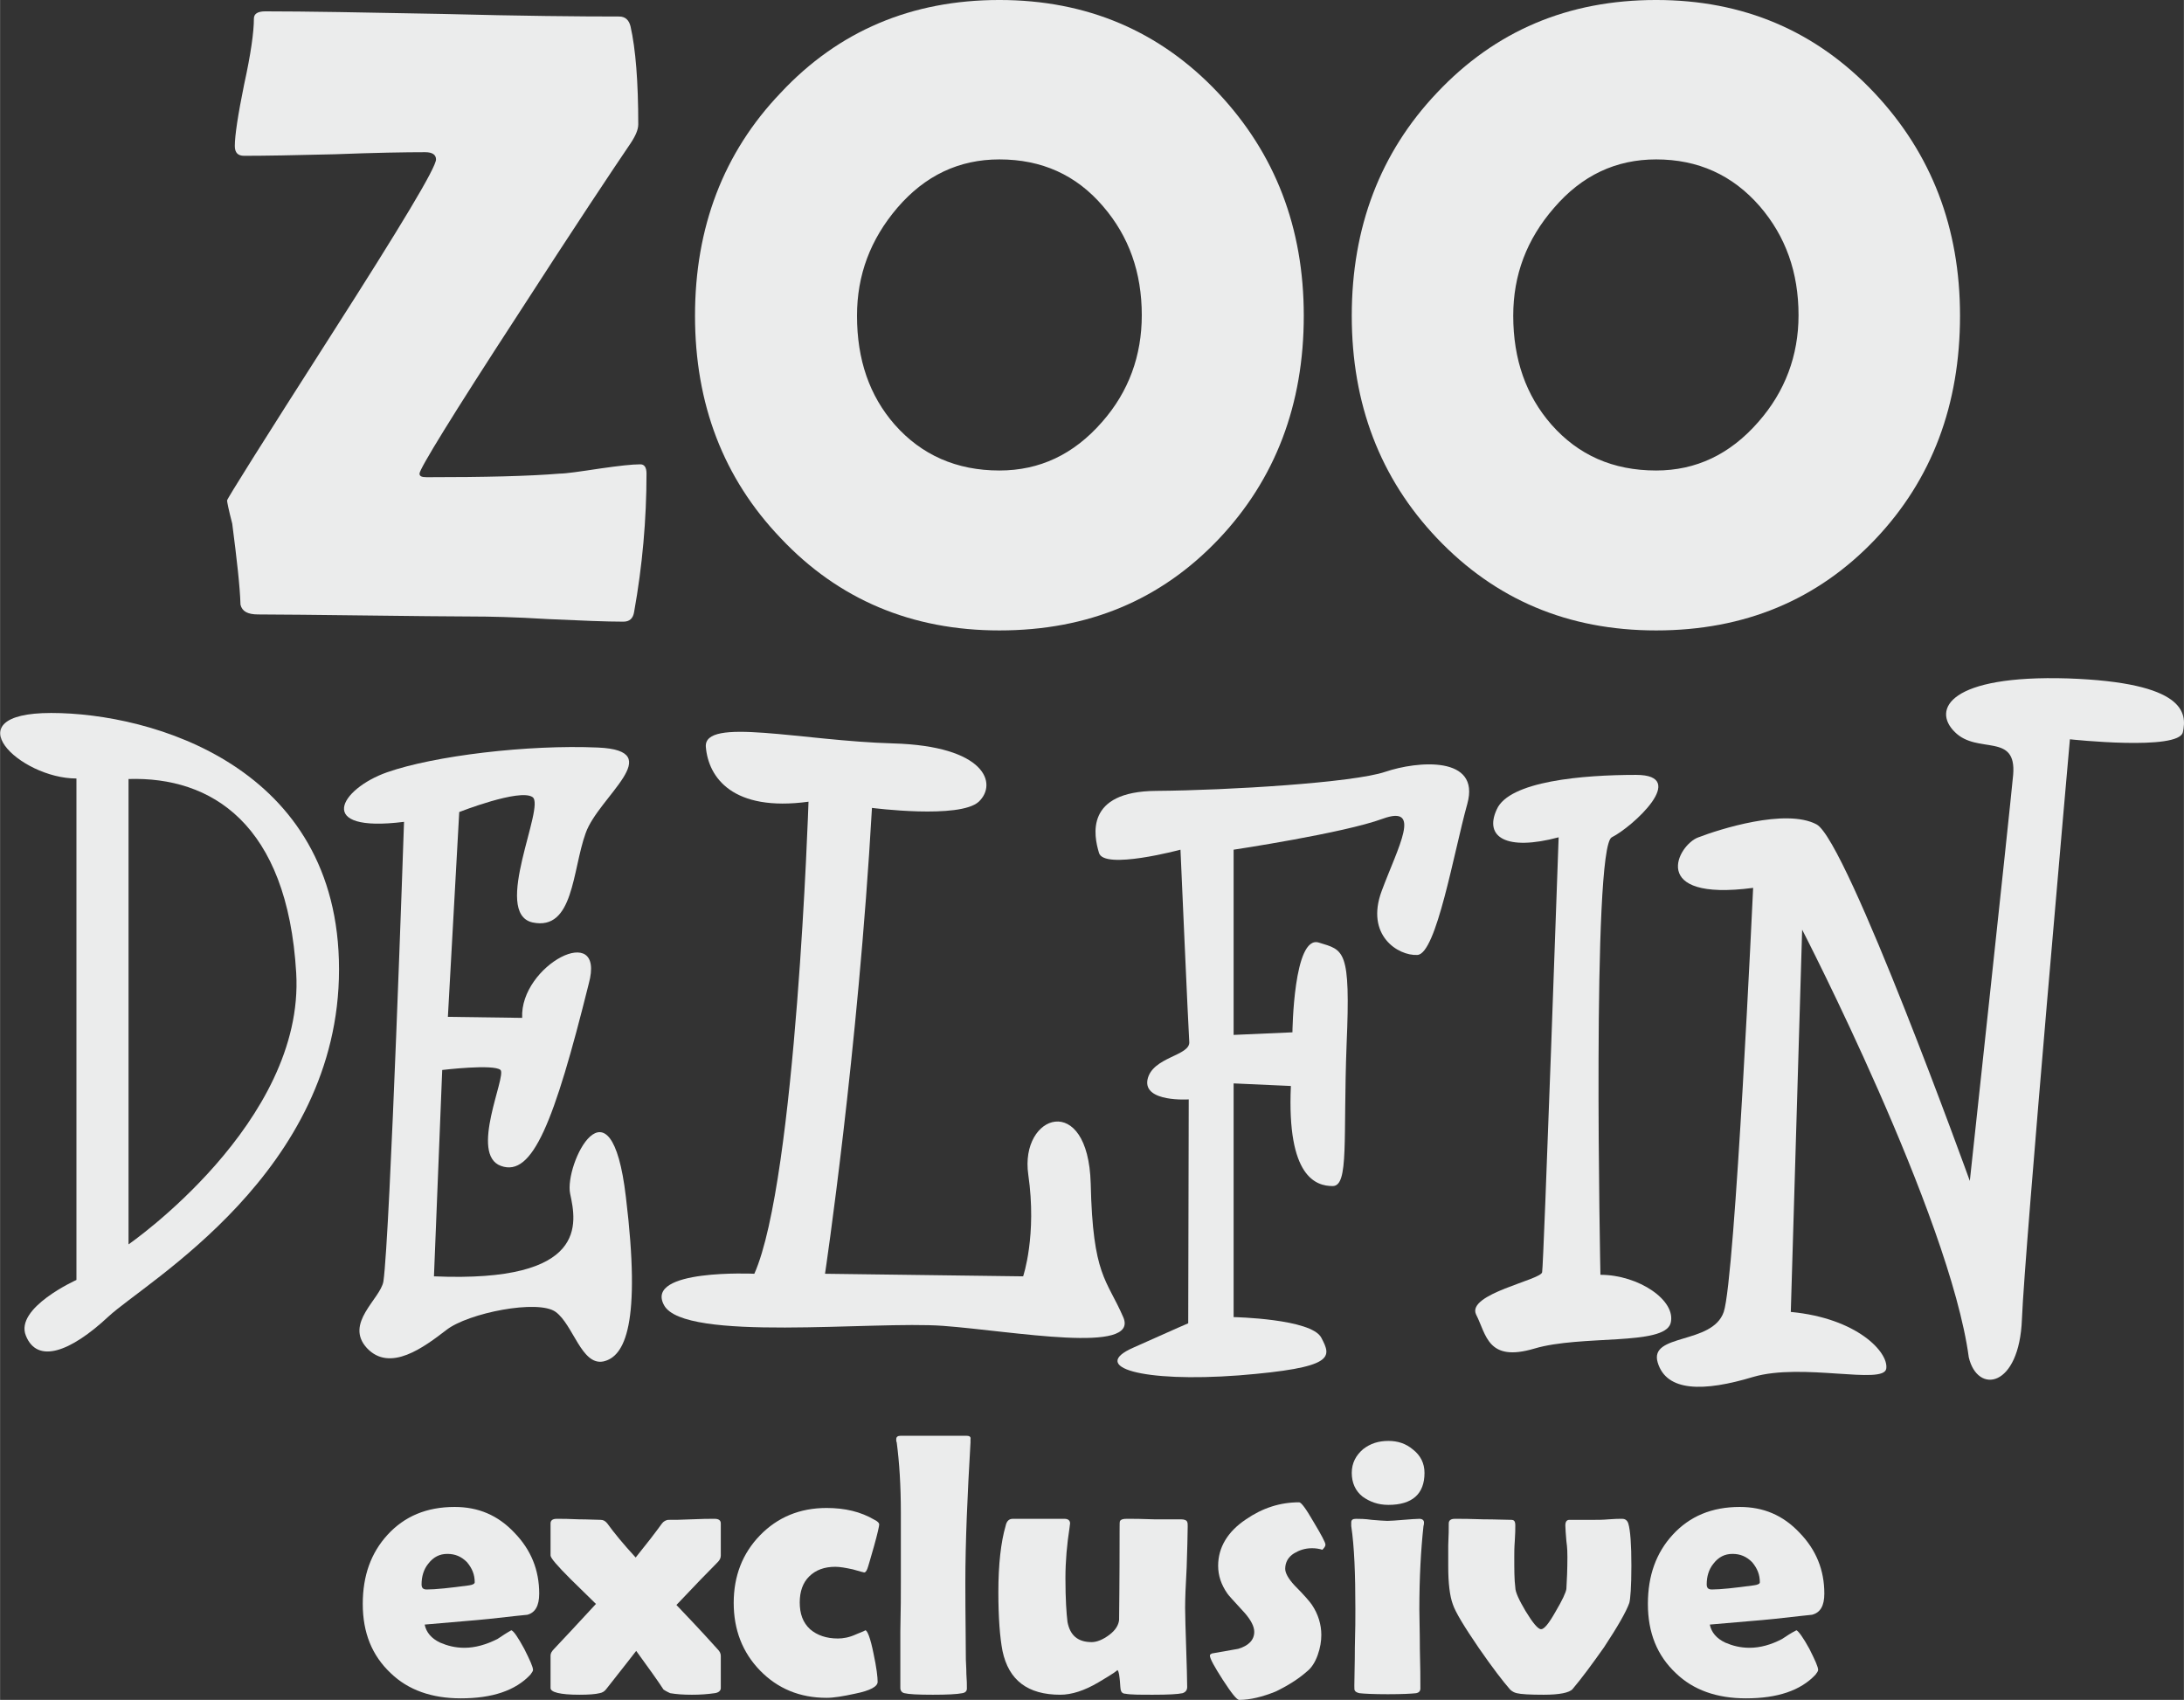
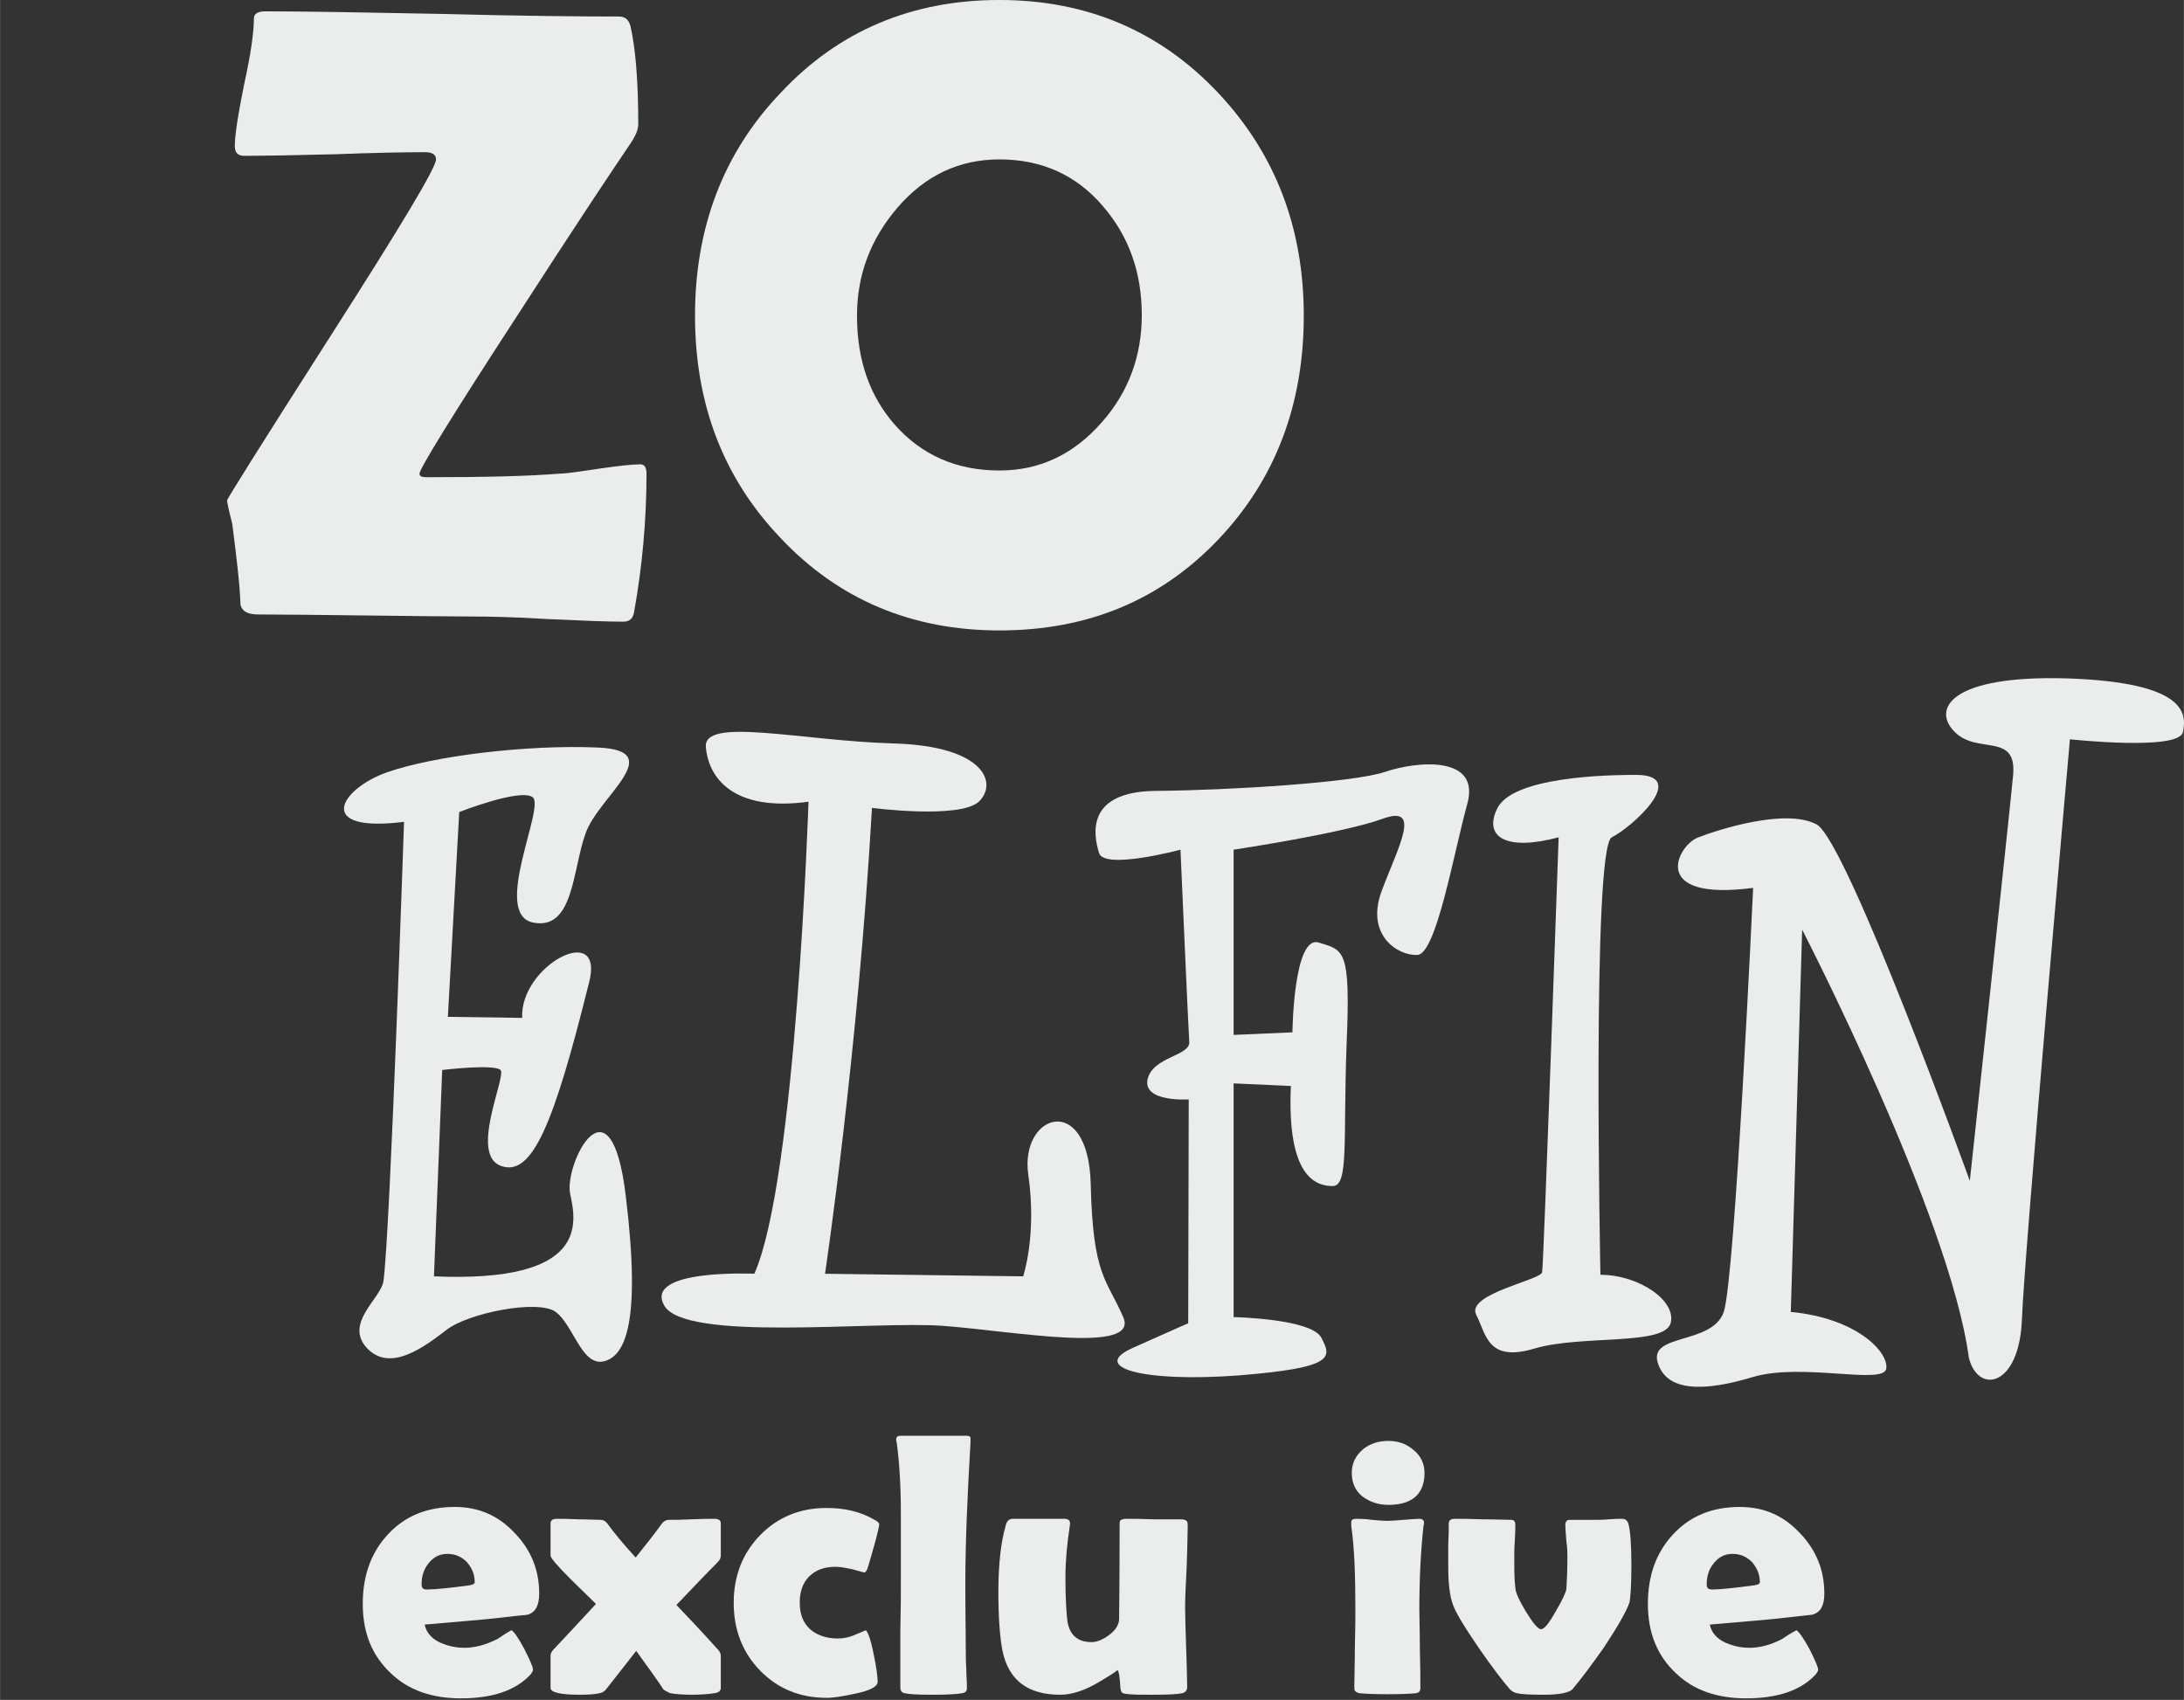
<svg xmlns="http://www.w3.org/2000/svg" xml:space="preserve" width="42.333mm" height="32.95mm" version="1.1" style="shape-rendering:geometricPrecision; text-rendering:geometricPrecision; image-rendering:optimizeQuality; fill-rule:evenodd; clip-rule:evenodd" viewBox="0 0 4233 3295">
  <rect x="0" y="0" width="4233" height="3295" fill="#333333" stroke="none" />
  <defs>
    <style type="text/css">  .fil0 {fill:#EBECEC;fill-rule:nonzero}  </style>
  </defs>
  <g id="Warstwa_x0020_1">
    <g id="_2053696043504">
-       <path class="fil0" d="M249 2412l0 -902c160,-5 308,86 325,376 17,290 -325,526 -325,526zm-150 -1030c-194,0 -61,127 49,127l0 972c0,0 -120,54 -98,108 22,55 86,32 160,-37 73,-68 447,-280 447,-673 0,-394 -364,-497 -558,-497z" />
      <path class="fil0" d="M1105 2314c12,56 37,173 -264,160l16 -400c0,0 100,-12 113,0 12,12 -61,164 1,186 61,22 103,-84 170,-353 34,-124 -134,-36 -129,66l-144 -2 22 -397c0,0 117,-46 142,-29 26,17 -79,225 0,243 80,17 77,-101 103,-173 25,-71 161,-160 24,-166 -136,-6 -318,16 -409,48 -91,32 -142,118 33,96 0,0 -27,802 -40,891 -6,34 -76,81 -32,129 45,48 111,-2 154,-35 42,-33 178,-60 212,-35 34,25 50,104 92,96 42,-9 74,-72 44,-319 -29,-247 -120,-63 -108,-6z" />
      <path class="fil0" d="M2177 2553c-32,-74 -59,-79 -63,-259 -5,-179 -138,-135 -121,-17 17,118 -10,197 -10,197l-384 -5c0,0 64,-428 91,-903 0,0 170,22 207,-12 37,-35 13,-108 -166,-113 -178,-5 -368,-52 -363,7 5,59 52,126 199,106 0,0 -24,733 -105,915 0,0 -214,-10 -175,61 39,72 406,30 541,40 135,10 381,56 349,-17z" />
      <path class="fil0" d="M2685 1496c-61,21 -305,36 -444,37 -139,1 -121,87 -111,120 9,34 158,-6 158,-6 0,0 15,343 17,372 3,28 -72,29 -81,74 -8,44 80,38 80,38l-1 434c0,0 -19,8 -106,47 -87,38 17,68 204,54 187,-15 180,-35 160,-73 -19,-37 -170,-40 -170,-40l0 -453 111 5c-8,177 49,194 81,194 32,0 20,-91 27,-275 8,-185 -5,-182 -54,-197 -49,-15 -51,174 -51,174l-114 5 0 -359c0,0 213,-32 289,-60 77,-28 30,54 -2,140 -32,86 32,126 69,124 37,-1 71,-200 97,-293 26,-94 -97,-83 -159,-62z" />
      <path class="fil0" d="M3238 2565c12,-44 -62,-94 -136,-94 0,0 -17,-829 22,-848 40,-20 151,-121 47,-121 -103,0 -246,12 -270,67 -25,54 19,81 120,54 0,0 -29,829 -32,843 -2,15 -147,42 -128,82 20,39 22,93 113,66 91,-27 251,-5 264,-49z" />
      <path class="fil0" d="M4008 1315c-229,-7 -264,60 -219,104 44,44 120,0 113,83 -8,84 -84,787 -84,787 0,0 -238,-659 -297,-691 -60,-32 -190,10 -229,25 -40,14 -99,125 106,98 0,0 -35,758 -57,822 -22,64 -145,41 -128,98 17,57 89,57 185,28 95,-28 253,16 258,-16 5,-32 -57,-98 -185,-110l22 -741c0,0 286,554 323,829 17,72 98,59 103,-74 5,-132 93,-1124 93,-1124 0,0 212,23 219,-14 8,-37 5,-96 -223,-104z" />
      <path class="fil0" d="M1208 1205c-32,0 -81,-2 -146,-5 -65,-4 -114,-5 -147,-5 -46,0 -115,-1 -207,-2 -92,-1 -162,-2 -208,-2 -20,0 -31,-6 -34,-19 -1,-35 -7,-87 -16,-157 -7,-27 -10,-42 -10,-45 0,-3 67,-110 202,-321 135,-211 203,-324 203,-340 0,-9 -7,-14 -21,-14 -39,0 -97,1 -175,4 -79,2 -137,3 -176,3 -12,0 -18,-6 -18,-19 0,-20 6,-60 18,-119 13,-59 19,-102 19,-128 0,-9 7,-14 22,-14 76,0 191,2 343,5 153,4 267,5 343,5 12,0 19,7 22,19 10,44 15,108 15,190 0,10 -5,22 -15,37 -34,50 -108,161 -219,333 -127,195 -190,298 -190,307 0,5 4,7 14,7 112,0 198,-2 258,-7 12,0 39,-4 79,-10 35,-5 61,-8 77,-8 8,0 12,6 12,18 0,89 -8,179 -24,268 -2,13 -9,19 -21,19z" />
      <path class="fil0" d="M2213 611c0,-83 -25,-153 -75,-211 -52,-61 -119,-91 -201,-91 -78,0 -144,31 -198,94 -52,61 -78,130 -78,209 0,85 24,155 73,211 52,59 120,89 203,89 78,0 144,-31 199,-94 52,-59 77,-129 77,-207zm314 1c0,172 -55,317 -165,433 -112,118 -253,177 -425,177 -170,0 -312,-60 -424,-179 -111,-116 -166,-260 -166,-431 0,-171 55,-316 166,-432 112,-120 254,-180 424,-180 169,0 311,60 424,180 111,118 166,262 166,432z" />
-       <path class="fil0" d="M3486 611c0,-83 -25,-153 -75,-211 -53,-61 -120,-91 -201,-91 -78,0 -144,31 -198,94 -53,61 -79,130 -79,209 0,85 25,155 74,211 52,59 119,89 203,89 77,0 143,-31 198,-94 52,-59 78,-129 78,-207zm313 1c0,172 -54,317 -164,433 -112,118 -254,177 -425,177 -171,0 -312,-60 -425,-179 -110,-116 -165,-260 -165,-431 0,-171 55,-316 165,-432 113,-120 254,-180 425,-180 169,0 310,60 423,180 111,118 166,262 166,432z" />
      <path class="fil0" d="M920 3067c0,-15 -5,-27 -15,-39 -11,-11 -23,-16 -38,-16 -15,0 -27,6 -37,19 -9,11 -13,25 -13,40 0,7 3,10 10,10 17,0 45,-3 82,-8 7,-1 11,-3 11,-6zm125 22c0,24 -8,37 -23,41 -3,0 -28,3 -74,8 -28,3 -70,6 -125,11 3,15 13,27 30,35 14,6 29,10 47,10 21,0 42,-6 64,-17 9,-6 18,-12 27,-17 5,2 13,14 25,36 11,22 17,35 17,41 0,2 -2,5 -5,9 -29,31 -74,46 -135,46 -56,0 -102,-16 -136,-49 -36,-34 -54,-78 -54,-134 0,-55 16,-99 48,-134 33,-36 76,-54 130,-54 46,0 84,16 116,50 32,33 48,72 48,118z" />
      <path class="fil0" d="M1397 3272c0,5 -4,9 -12,10 -14,2 -28,3 -44,3 -17,0 -30,-1 -42,-3 -2,-1 -7,-3 -13,-7 -11,-17 -29,-42 -53,-75 -6,8 -25,32 -58,74 -3,4 -7,7 -13,8 -8,2 -21,3 -39,3 -38,0 -56,-5 -56,-13 0,-7 0,-17 0,-31 0,-14 0,-25 0,-32 0,-4 2,-8 7,-13 18,-19 45,-48 81,-87 -16,-16 -33,-32 -49,-48 -26,-26 -39,-41 -39,-46l0 -62c0,-6 4,-9 12,-9 10,0 24,0 43,1 18,0 33,1 42,1 5,0 9,2 13,7 13,18 31,40 55,66 21,-26 38,-48 51,-66 3,-4 8,-7 13,-7 10,0 25,0 44,-1 20,-1 35,-1 45,-1 8,0 12,3 12,9l0 62c0,5 -2,9 -6,13 -18,18 -45,46 -80,83 18,19 45,47 80,86 4,4 6,8 6,13l0 62z" />
      <path class="fil0" d="M1675 3048c-1,0 -8,-2 -22,-6 -14,-3 -25,-5 -34,-5 -21,0 -38,6 -51,19 -12,12 -18,29 -18,50 0,22 6,39 20,52 14,12 32,18 54,18 10,0 22,-2 35,-8 13,-5 19,-8 18,-8 4,0 10,15 16,45 6,28 8,46 8,55 0,9 -14,17 -44,23 -23,5 -41,8 -55,8 -52,0 -95,-18 -129,-53 -34,-35 -51,-79 -51,-131 0,-52 17,-96 51,-131 34,-35 77,-53 129,-53 35,0 66,7 93,23 6,3 9,6 9,9 0,3 -3,17 -10,42 -7,24 -11,39 -13,44 -2,5 -4,7 -6,7z" />
      <path class="fil0" d="M1871 3068c0,65 1,114 1,149 0,5 1,15 1,28 1,12 1,21 1,28 0,5 -3,8 -9,9 -10,2 -29,3 -57,3 -29,0 -47,-1 -55,-3 -5,-1 -8,-5 -8,-10l0 -15c0,-21 0,-53 0,-95 1,-42 1,-73 1,-94 0,-100 0,-145 0,-136 0,-53 -3,-98 -8,-136 -1,-2 -1,-4 -1,-6 0,-5 3,-7 9,-7l127 0c6,0 9,2 8,7l0 6c-6,103 -10,193 -10,272z" />
      <path class="fil0" d="M2302 2959c0,17 -1,44 -2,79 -2,35 -3,61 -3,79 0,17 1,42 2,76 1,34 2,60 2,77 0,6 -3,10 -9,12 -9,2 -28,3 -57,3 -26,0 -44,0 -54,-2 -5,0 -8,-3 -9,-8 -1,-7 -1,-15 -2,-22 -1,-11 -3,-16 -5,-16 3,0 -9,8 -36,24 -27,16 -52,24 -74,24 -63,0 -100,-28 -112,-85 -5,-26 -8,-64 -8,-114 0,-54 5,-97 14,-128 2,-10 7,-14 14,-14 11,0 28,0 50,0 22,0 39,0 50,0 7,0 11,3 11,9 0,2 -1,5 -1,8 -5,32 -8,65 -8,98 0,41 2,69 4,85 5,26 20,39 47,39 10,0 22,-5 34,-14 12,-9 18,-19 19,-29 0,-9 1,-68 1,-178 0,-8 0,-13 1,-14 2,-3 6,-4 13,-4 12,0 29,0 53,1 23,0 40,0 52,0 7,0 11,2 12,5 1,2 1,5 1,9z" />
-       <path class="fil0" d="M2569 2994c0,3 -2,6 -6,10 -6,-2 -13,-3 -20,-3 -14,0 -25,4 -35,10 -11,7 -17,17 -17,30 0,8 6,19 18,32 19,19 30,32 34,38 12,18 18,38 18,58 0,12 -2,25 -7,39 -5,14 -12,25 -21,32 -17,15 -38,28 -61,39 -25,10 -49,16 -70,16 -5,0 -15,-13 -32,-39 -16,-25 -25,-41 -25,-47 0,-2 2,-3 4,-4 17,-3 34,-6 51,-9 20,-6 31,-17 31,-33 0,-10 -6,-22 -18,-36 -22,-24 -33,-36 -34,-38 -12,-17 -18,-35 -18,-54 0,-35 18,-66 54,-90 32,-22 66,-33 103,-33 4,0 13,12 28,38 15,25 23,40 23,44z" />
      <path class="fil0" d="M2761 2855c0,41 -24,62 -70,62 -20,0 -36,-6 -50,-16 -14,-11 -21,-27 -21,-46 0,-19 8,-34 22,-46 14,-11 30,-16 49,-16 18,0 34,5 48,17 14,11 22,26 22,45zm-10 264c0,17 1,43 1,77 1,34 1,60 1,77 0,5 -3,8 -8,9 -9,1 -27,2 -55,2 -28,0 -47,-1 -55,-2 -5,-1 -8,-3 -9,-5 -1,-1 -1,-4 -1,-10 0,-17 1,-41 1,-74 1,-33 1,-58 1,-74 0,-68 -2,-121 -8,-161 0,-4 0,-6 0,-7 0,-5 3,-7 9,-7 7,0 17,0 31,2 13,1 24,2 30,2 7,0 18,-1 31,-2 14,-1 24,-2 31,-2 6,0 9,3 9,7 0,1 0,4 -1,7 -5,46 -8,100 -8,161z" />
      <path class="fil0" d="M3162 3035c0,41 -2,65 -4,72 -6,17 -22,45 -49,86 -24,34 -44,61 -61,81 -6,7 -25,11 -56,11 -27,0 -44,-1 -52,-3 -5,-1 -10,-4 -13,-7 -14,-16 -34,-42 -61,-81 -28,-41 -45,-69 -50,-84 -6,-16 -9,-41 -9,-73 0,-10 0,-24 0,-42 1,-19 1,-33 1,-42 0,-6 4,-9 12,-9 12,0 30,0 55,1 24,0 42,1 54,1 6,0 8,3 8,11 0,6 0,16 -1,30 -1,13 -1,23 -1,30 0,25 0,45 2,60 0,9 7,24 20,46 14,23 24,35 30,35 6,0 15,-11 28,-34 13,-22 20,-37 21,-44 1,-17 2,-38 2,-62 0,-6 0,-17 -2,-31 -1,-13 -2,-24 -2,-30 0,-8 3,-11 8,-11 5,0 14,0 25,0 11,0 20,0 25,0 6,0 15,0 26,-1 12,-1 20,-1 26,-1 6,0 10,3 12,9 4,13 6,41 6,82z" />
      <path class="fil0" d="M3411 3067c0,-15 -5,-27 -15,-39 -11,-11 -23,-16 -38,-16 -15,0 -27,6 -37,19 -9,11 -13,25 -13,40 0,7 3,10 10,10 17,0 44,-3 81,-8 8,-1 12,-3 12,-6zm125 22c0,24 -8,37 -24,41 -2,0 -27,3 -73,8 -28,3 -70,6 -125,11 3,15 13,27 30,35 14,6 29,10 47,10 21,0 42,-6 63,-17 9,-6 18,-12 28,-17 4,2 13,14 25,36 11,22 17,35 17,41 0,2 -2,5 -5,9 -29,31 -74,46 -135,46 -56,0 -102,-16 -136,-49 -36,-34 -54,-78 -54,-134 0,-55 16,-99 48,-134 33,-36 76,-54 130,-54 46,0 84,16 116,50 32,33 48,72 48,118z" />
    </g>
  </g>
</svg>